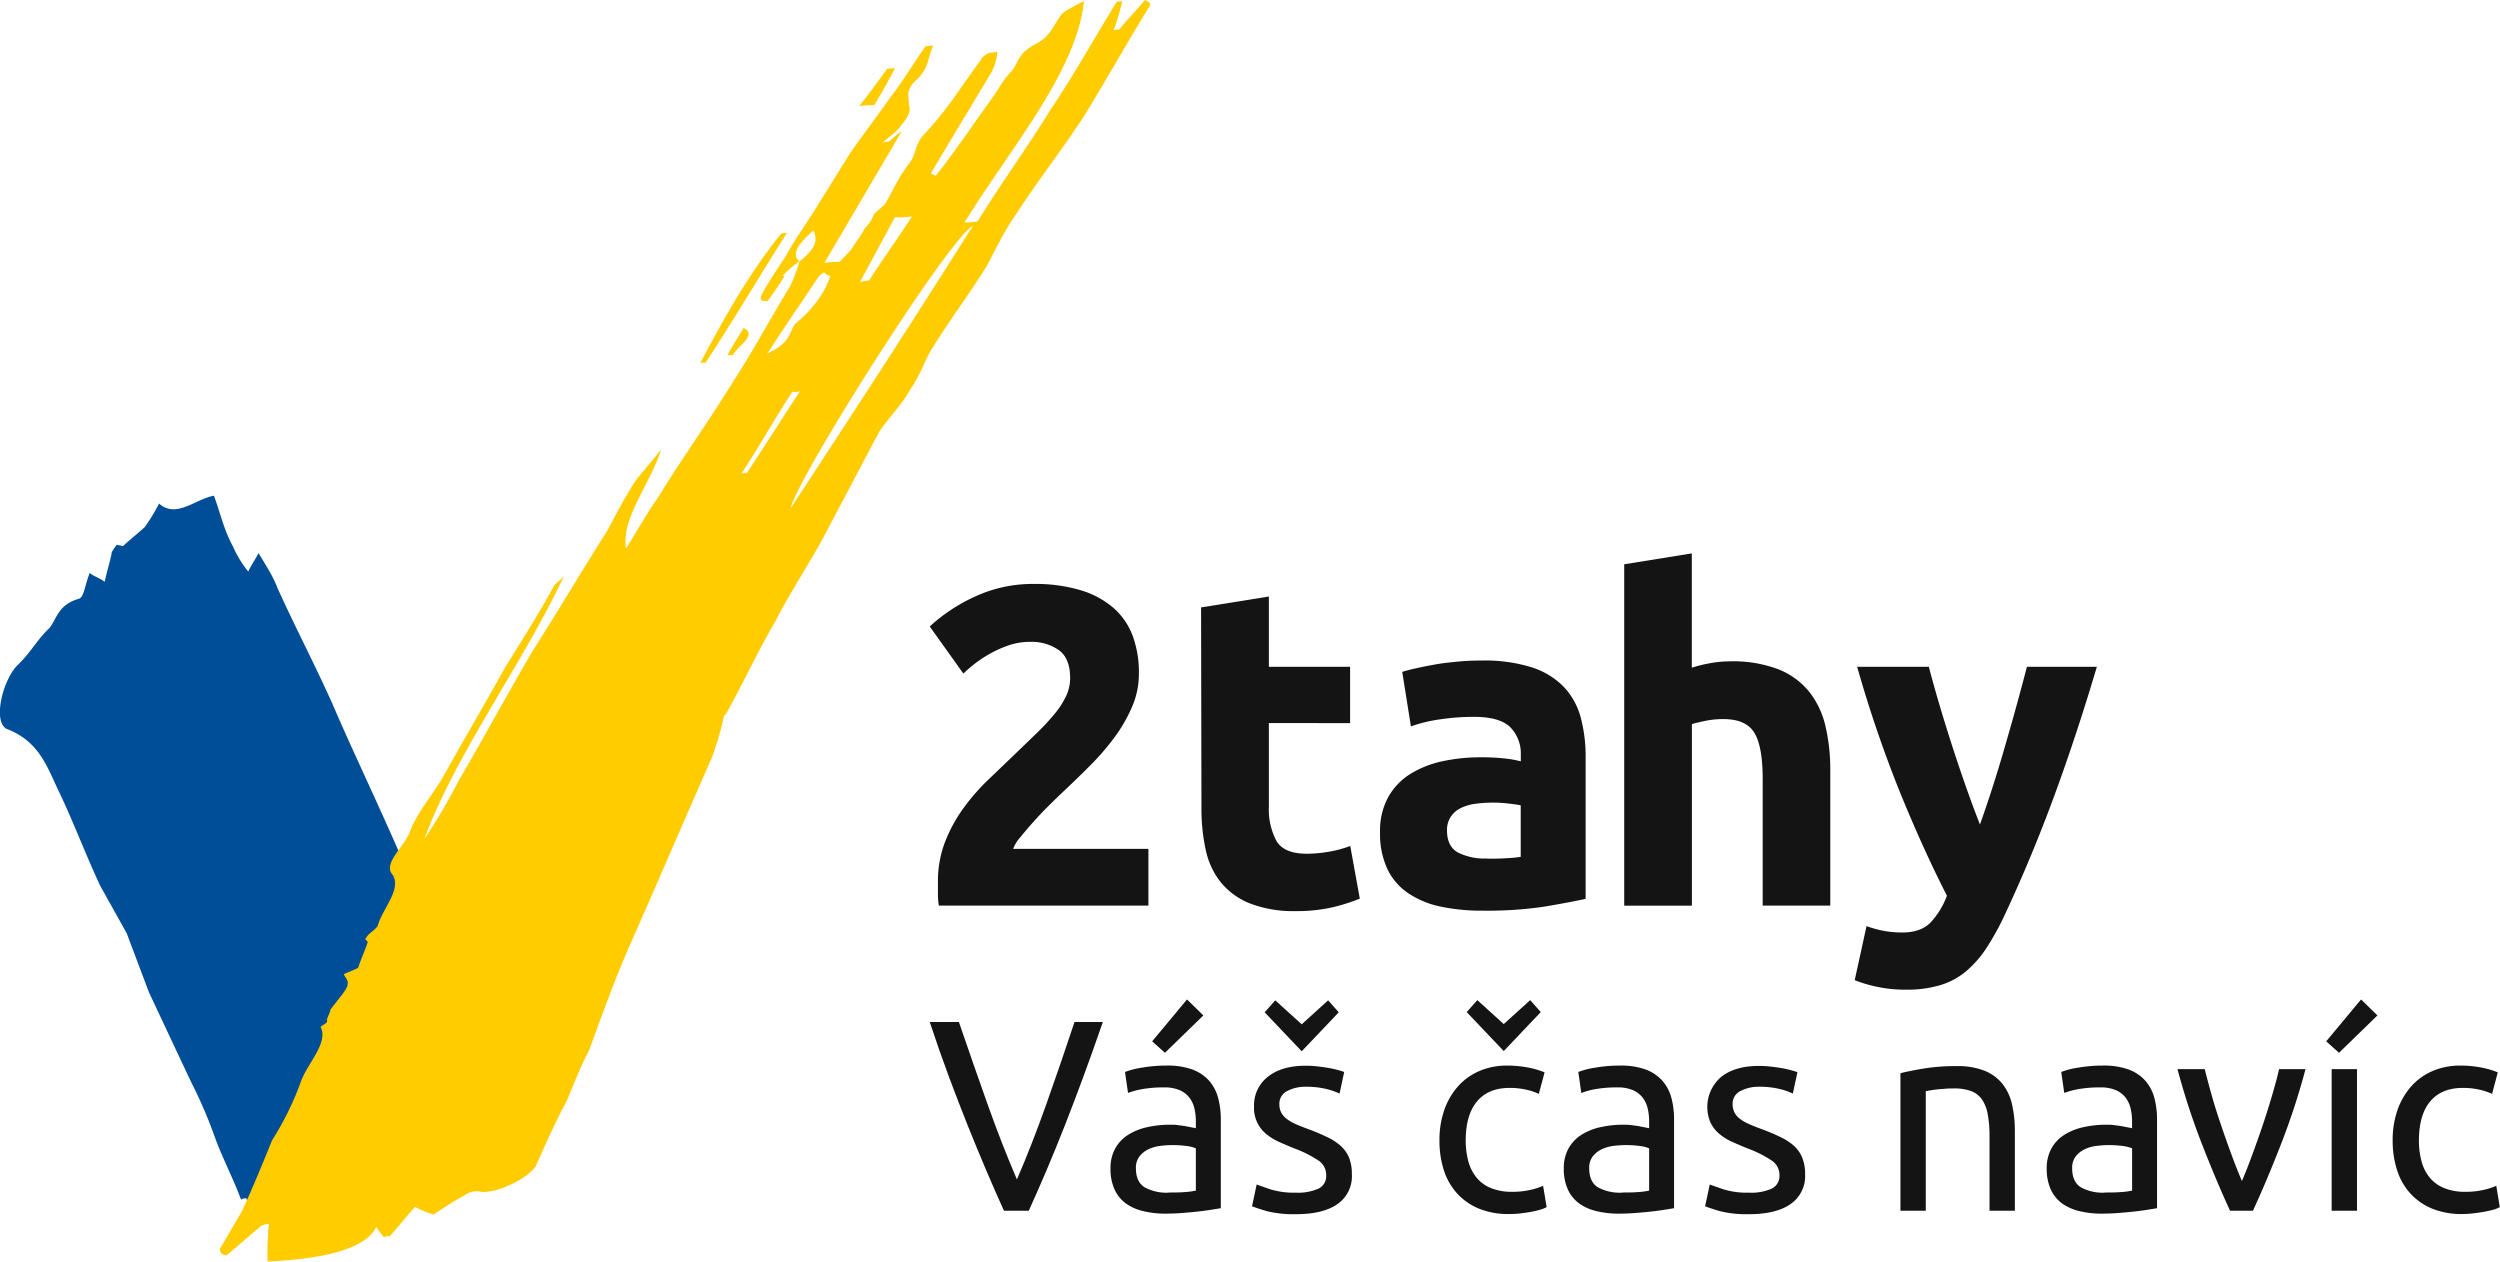
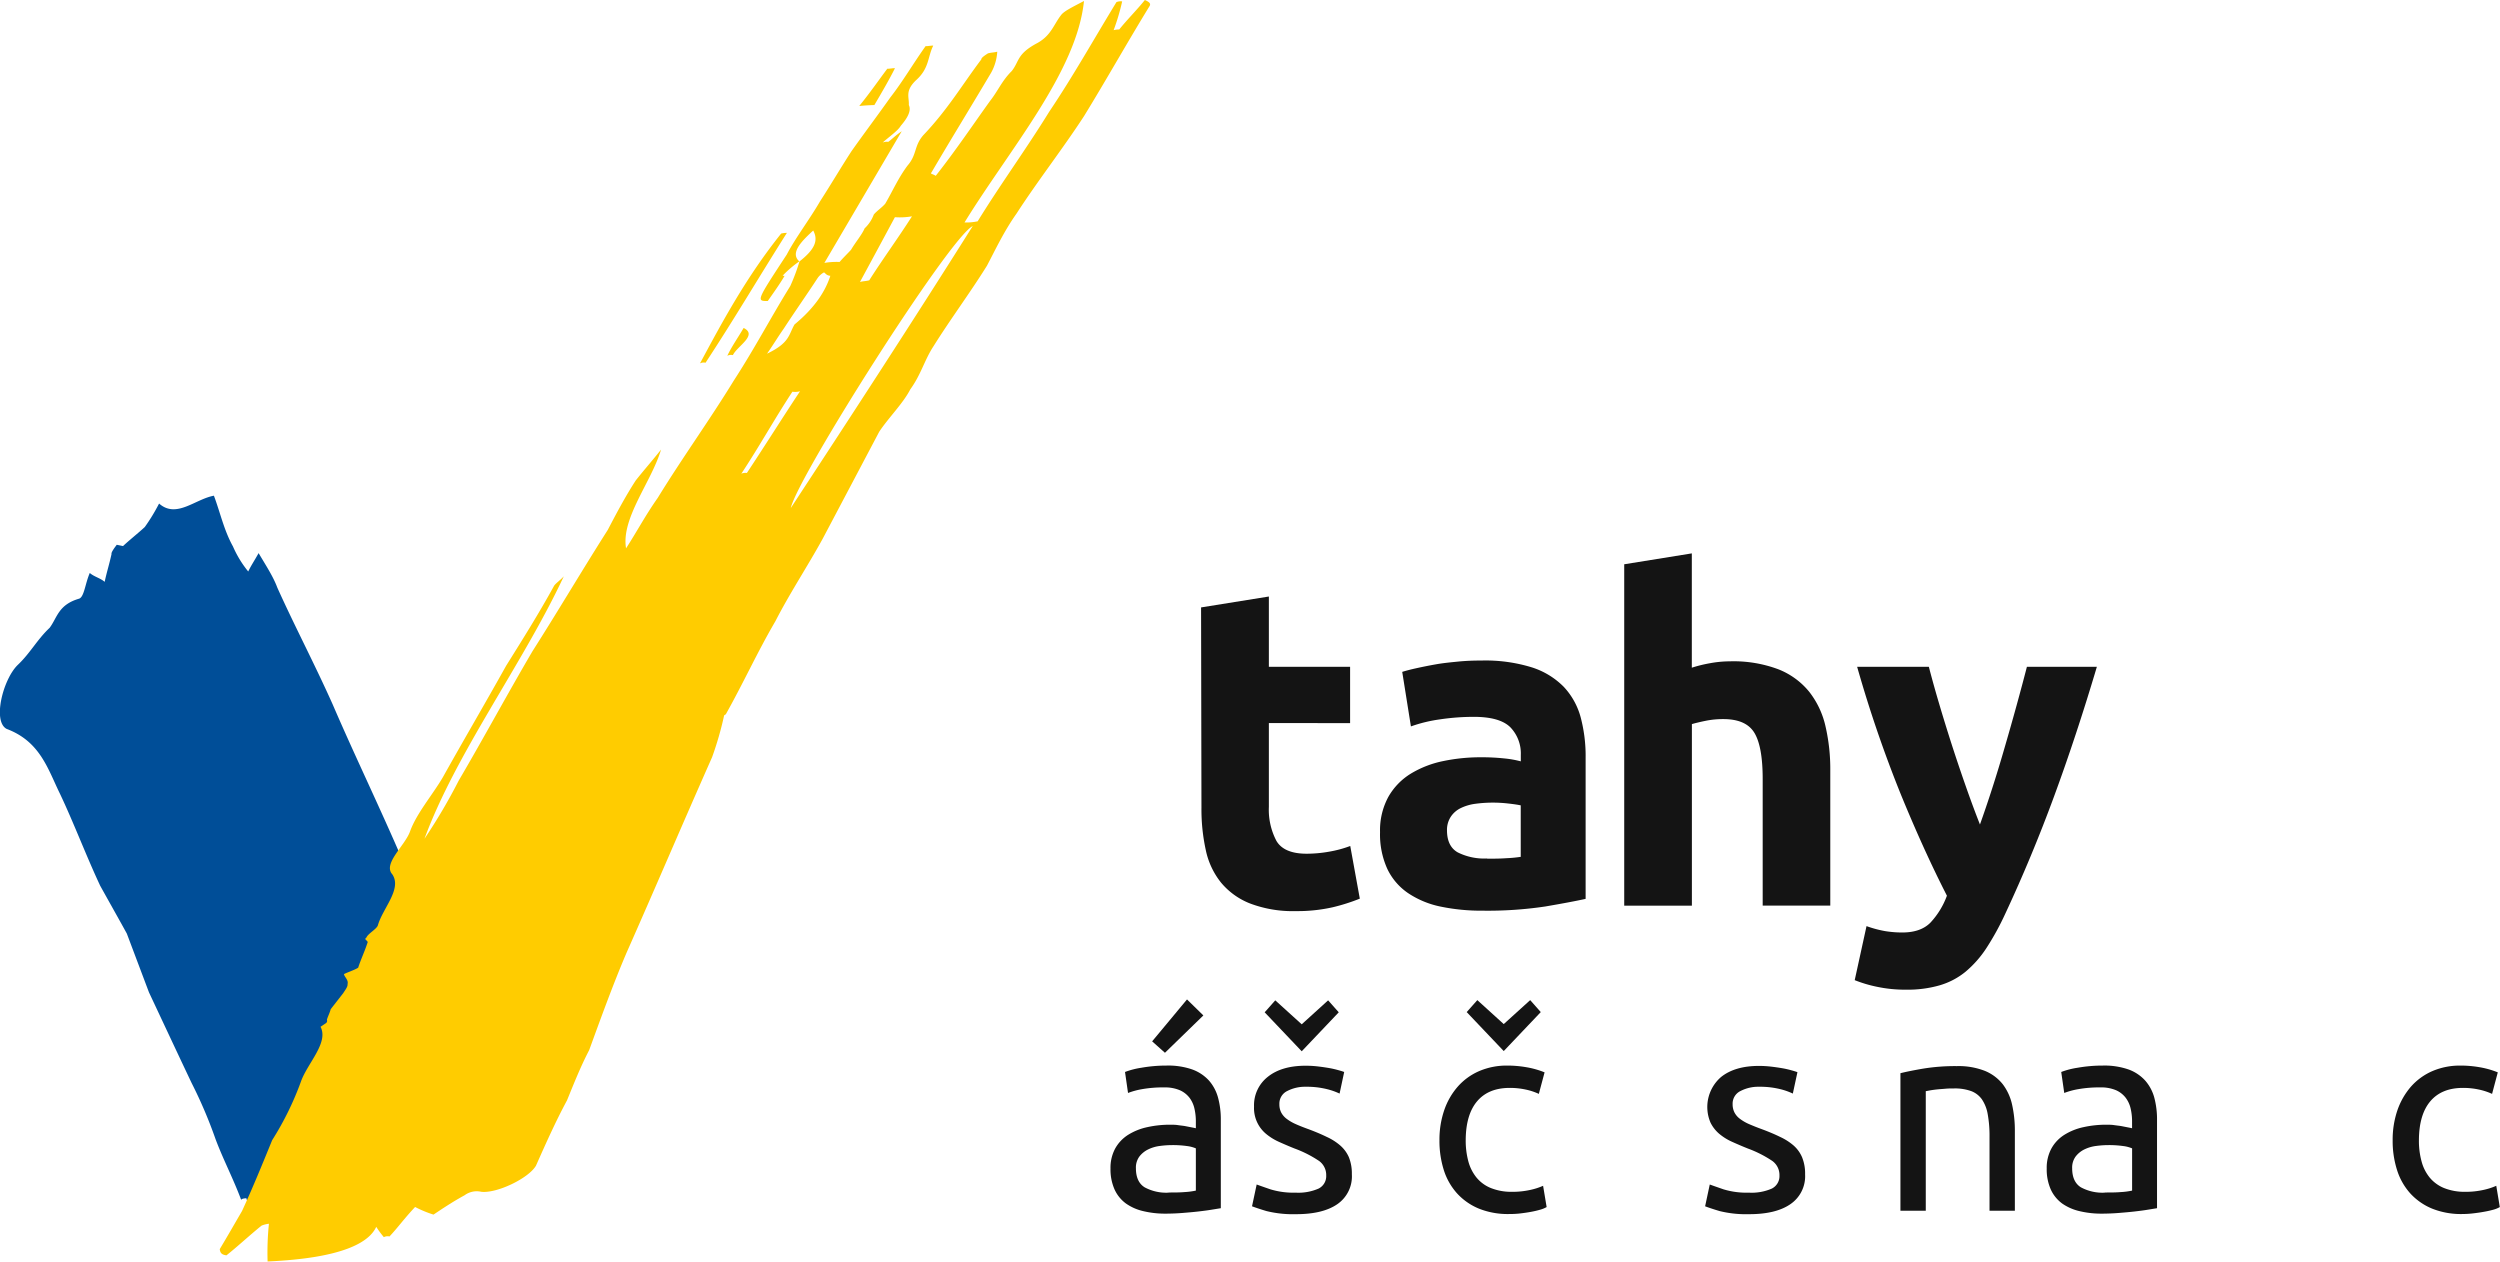
<svg xmlns="http://www.w3.org/2000/svg" viewBox="0 0 656.1 331.07">
  <defs>
    <style>.cls-1{fill:#004e98;}.cls-2{fill:#fc0;}.cls-3{fill:#141414;}</style>
  </defs>
  <g id="Vrstva_2" data-name="Vrstva 2">
    <g id="Vrstva_1-2" data-name="Vrstva 1">
      <path class="cls-1" d="M124.07,301.21a93.2,93.2,0,0,0-7.54-10c-.66.25-.51.66-1.18.91,0,6.16.23,12.73.26,18.9l-3.31,1.24c-7.55-10-7.93-23.14-16.12-32.89.58,3.58,2,7.33,2.72,11.32,1.25,3.33,3.16,6.41,3.74,10,.31.82-2.18,2.23-3,4-.16-.42-1-.58-1.8-.75-.67.25-.51.67-.36,1.08.27,2.75,2.5,6.67.81,8.24-5,4.74-.46,6.82-1.37,10.49-3.8,0-9.08,8.15-12.9,2-1.17.92-3,2.08-2.86,2.5-.71,2.16-.77-2.29-1.79-1-2.34,1.83-1-6.14-3.82-5.56-2.14-7.75-8.91.09-10.9-7.23,0,0-1.49.08-1.33.5-2.18-5.83-4.72-10.58-6.75-16a120.44,120.44,0,0,0-6.28-14.73c-3.63-7.66-7.41-15.74-11.2-23.81L33.28,245c-2.38-4.33-4.6-8.24-7-12.57-3.77-8.08-6.89-16.4-10.52-24.07-3.16-6.4-5.14-13.73-14-17.06-3.76-1.93-1-12.91,2.82-16.72,3.37-3.17,5.1-6.66,8.45-9.82,2-2.67,2.27-6.07,7.75-7.65,1.32-.5,1.56-3.91,2.78-6.74,1.14,1,2.78,1.34,3.91,2.33.54-2.57,1.25-4.74,1.8-7.31-.15-.42.87-1.75,1.37-2.42l1.65.34c1.67-1.58,4-3.41,5.71-5a49.31,49.31,0,0,0,3.75-6.16c4.54,4,9.43-1.15,14.39-2.06,1.71,4.58,2.61,9,5,13.32a28.12,28.12,0,0,0,4,6.57c.86-1.75,1.38-2.41,2.73-4.82,2.07,3.5,3.83,6.16,4.92,9.08,4.57,10.15,9.8,20.06,14.52,30.63,5.81,13.49,12.43,27.14,18.4,41.05,3.78,8.07,8.39,16.31,11.51,24.64,3,7.91,3.77,16.15,5.91,23.89l3.9,10.41c.94,2.49,1.72,4.57-.82,7.89C124,295.05,124.61,298.63,124.07,301.21Z" />
      <path class="cls-2" d="M225.5,27.82c2.9-3.57,4.92-6.53,7.37-9.79.51.06,1.48-.18,2-.12-1.5,3-3.45,6.34-5.4,9.66C227,27.64,225.5,27.82,225.5,27.82ZM213.42,60.5c-3.47,3.15-6,6-3.65,8.1a28.89,28.89,0,0,0-4.38,3.75l.51.06c-1.17,2-2.8,4.29-4.41,6.59-3,0-3,0,5-12.21,2.26-4.35,6-9.24,8.69-13.9,2.78-4.29,5.51-8.94,8.3-13.23,3.25-4.6,6.93-9.49,10.17-14.08,3.31-4.24,6-8.89,9.27-13.48.51.06,1.47-.18,2-.12-1.5,3-1,5.91-4.49,9.05-3,2.85-1.78,4.42-1.92,6.53.75,1.51-.42,3.5-2.1,5.44-.78,1.33-3,2.84-4.77,4.41a2.88,2.88,0,0,1,1.47-.18c.9-.61,1.75-1.58,3.54-2.78L216.35,69a19.26,19.26,0,0,1,4-.25c.83-1,2.12-2.23,3-3.2,1.17-2,2.85-3.93,3.56-5.62a9.47,9.47,0,0,0,2.41-3.63c.84-1,2.19-1.87,3-2.84,1.95-3.32,3.39-6.7,5.85-10,2.53-2.9,1.65-5.13,4.16-8,6.4-6.71,10.29-13.36,15.22-19.89-.07-.36.83-1,1.74-1.57,1-.25,1.47-.19,2.43-.43a12.94,12.94,0,0,1-1.6,5.5C255,27.72,249.49,36.66,244.43,45.3c-.45.3.58.42,1.14.85,5.37-6.83,9.78-13.42,14.25-19.64,2.07-2.61,3.12-5.32,5.7-7.86,2.06-2.6,1.26-4.47,6.77-7.38,3.66-2.06,4.21-4.84,6.28-7.44.84-1,3.14-2.11,5.91-3.57-1.9,18.6-19.54,38.91-31.36,58.13a14.91,14.91,0,0,0,3.46-.31c5.9-9.6,12.82-19.09,18.74-28.7C281.74,19.83,287.13,10.16,293,.56A2.78,2.78,0,0,1,294.5.37a56.58,56.58,0,0,1-2.24,7.55,5.66,5.66,0,0,1,1.47-.18c2.08-2.6,4.65-5.14,6.73-7.74,1.07.48,1.64.9,1.25,1.57-5.9,9.61-11.3,19.27-17.2,28.88-5.58,8.58-12.17,17-17.75,25.63-3.25,4.59-5.45,9.3-7.74,13.65-4.35,7-9.66,14.14-14,21.09-2.4,3.63-3.27,7.43-6.12,11.36-1.89,3.69-5.76,7.5-8.16,11.13L215.9,141.4c-3.83,7-8.63,14.26-12.41,21.64-4.68,8-8.33,16.06-13,24.4l-.45.31a86.17,86.17,0,0,1-3.17,11c-7.64,17.22-14.83,34.13-22.47,51.36-3.6,8.45-6.68,17-9.78,25.49-2.26,4.34-4,8.75-5.81,13.17-3.05,5.67-5.6,11.42-8.15,17.15-1.94,3.33-10.29,7.33-14.37,6.85a5.37,5.37,0,0,0-4.36.91c-3.21,1.76-5.9,3.57-8.16,5.08a29,29,0,0,1-4.83-2c-3,3.2-4.6,5.5-6.73,7.74a2.07,2.07,0,0,0-1.47.18,25.39,25.39,0,0,1-2-2.71c-1.82,4-8.63,8.22-28.51,9.09a72.88,72.88,0,0,1,.35-9.9,7.38,7.38,0,0,0-1.93.49c-3.08,2.48-6.11,5.32-9.21,7.8-1.53-.18-1.65-.9-1.77-1.63,2-3.32,3.89-6.64,5.85-10,2.94-6.4,5.42-12.5,7.91-18.6A79.13,79.13,0,0,0,79,283.79c1.71-4.78,7.31-10.16,5.12-14.32l1.36-.91c.45-.3.38-.66.32-1,.33-1,.72-1.7,1-2.72l3.3-4.23c.39-.67,1.23-1.64,1.11-2.36.32-1-.82-1.87-.94-2.59.45-.31,2.83-1.1,3.73-1.7.65-2.05,1.76-4.41,2.42-6.47.4-.66-1.14-.84-.25-1.44.34-1,2.65-2.18,3-3.2,1.25-4.48,6.42-9.56,3.77-13.42-2.47-2.77,3.27-7.43,4.65-11.17,1.7-4.77,5.9-9.61,8.63-14.27,5.39-9.66,11.24-19.63,16.63-29.3,4.35-6.95,8.7-13.9,12.54-20.91.39-.66,1.74-1.57,2.58-2.54-10.69,22.9-28.3,46.41-36.57,68.88a148.25,148.25,0,0,0,9-15.29c6.63-11.3,12.73-22.65,19.36-33.95,6.74-10.58,13-21.21,19.73-31.79,2.28-4.35,4.57-8.7,7.35-13,2.06-2.6,4.59-5.5,6.65-8.1-2.57,8.57-10.52,18-9.19,25.91,2.79-4.29,5.07-8.64,8.31-13.23,6.3-10.28,13.62-20.43,19.91-30.7,5.57-8.58,9.75-16.62,14.88-24.9a51.65,51.65,0,0,0,2.42-6.46C213.76,65.51,214.86,63.16,213.42,60.5Zm-6.91.62c-7.13,11.24-13.75,22.53-21.35,34.08a2.05,2.05,0,0,0-1.46.18C189.81,84,195.92,72.67,205,61.3A5.66,5.66,0,0,1,206.51,61.12ZM234.86,57q-4.58,8.52-9.17,17c1-.25,1.47-.19,2.43-.43,3.57-5.62,7.65-11.18,11.22-16.8A18.1,18.1,0,0,1,234.86,57ZM205.7,86.23c-1.62,2.3-2.79,4.3-4.4,6.59,6-2.85,5.66-5,7.22-7.67,5.28-4.36,8.07-8.65,9.39-12.76-1-.12-1.08-.48-1.65-.91a4.77,4.77,0,0,0-1.74,1.58C211.72,77.35,208.49,81.94,205.7,86.23Zm-14.83,7.15c1.1-2.35,2.73-4.65,4.29-7.31,3.81,1.87-1.71,4.77-2.82,7.13A2.07,2.07,0,0,0,190.87,93.38Zm16.67,39.94c16-24.41,31.91-48.83,47.75-74C249.25,62.2,209.22,125.35,207.54,133.32Zm-13-9a2.81,2.81,0,0,1,1.47-.19c4.8-7.25,9.15-14.2,13.95-21.45a4.72,4.72,0,0,1-2,.12C203.17,110.09,199.33,117.1,194.53,124.35Z" />
-       <path class="cls-3" d="M298.89,176.81a21.71,21.71,0,0,1-1.79,8.69,40.65,40.65,0,0,1-4.64,8.05A65.44,65.44,0,0,1,286,201q-3.57,3.58-7,6.79-1.78,1.68-3.87,3.76t-4,4.23q-1.9,2.14-3.4,4a9.68,9.68,0,0,0-1.84,3h35.5v14.89h-55a19,19,0,0,1-.24-3.34v-2.86A28.81,28.81,0,0,1,248,221a39.35,39.35,0,0,1,4.83-8.88,55.43,55.43,0,0,1,6.73-7.68q3.75-3.58,7.45-7.15c1.91-1.83,3.69-3.56,5.36-5.18a58.72,58.72,0,0,0,4.41-4.77,22,22,0,0,0,3-4.65,11.17,11.17,0,0,0,1.07-4.7q0-5.25-3-7.39a12.33,12.33,0,0,0-7.39-2.15,17.4,17.4,0,0,0-6,1,30.3,30.3,0,0,0-5.13,2.38,31.3,31.3,0,0,0-4,2.74c-1.11.91-1.95,1.65-2.5,2.21L244,164.41a45.3,45.3,0,0,1,12.22-8,35.86,35.86,0,0,1,14.95-3.16,41.6,41.6,0,0,1,12.51,1.67,23.32,23.32,0,0,1,8.64,4.71,18.22,18.22,0,0,1,5,7.39A28,28,0,0,1,298.89,176.81Z" />
      <path class="cls-3" d="M315.21,159.41,333,156.55V175h21.32v14.77H333v22a17.53,17.53,0,0,0,2,8.94q2,3.34,7.93,3.34a33.8,33.8,0,0,0,5.9-.54,30.07,30.07,0,0,0,5.53-1.49l2.51,13.82a50.56,50.56,0,0,1-7.15,2.27,42,42,0,0,1-9.65,1,31.61,31.61,0,0,1-12-2,18.79,18.79,0,0,1-7.62-5.48,20.26,20.26,0,0,1-4-8.52,49.91,49.91,0,0,1-1.14-11.08Z" />
      <path class="cls-3" d="M388.85,173.35A41.2,41.2,0,0,1,402,175.14a20.44,20.44,0,0,1,8.4,5.12,18.84,18.84,0,0,1,4.46,8.1A39.78,39.78,0,0,1,416.13,199V235.9q-3.81.84-10.6,2A102.47,102.47,0,0,1,389.09,239a52.41,52.41,0,0,1-11-1.07,23.94,23.94,0,0,1-8.52-3.52,16,16,0,0,1-5.48-6.37,21.87,21.87,0,0,1-1.91-9.65,18.34,18.34,0,0,1,2.2-9.3,17,17,0,0,1,5.9-6.07,26.71,26.71,0,0,1,8.46-3.28,47.8,47.8,0,0,1,9.89-1,55.91,55.91,0,0,1,6.14.3,26.51,26.51,0,0,1,4.35.77v-1.67a9.87,9.87,0,0,0-2.74-7.27q-2.75-2.73-9.54-2.74a60.18,60.18,0,0,0-8.93.66,38.27,38.27,0,0,0-7.63,1.85L368,176.33c1-.32,2.32-.66,3.87-1s3.24-.68,5.06-1,3.76-.51,5.78-.71S386.78,173.35,388.85,173.35Zm1.43,52c1.75,0,3.41,0,5-.12a34.87,34.87,0,0,0,3.82-.36V211.36c-.72-.16-1.79-.32-3.22-.48a35.57,35.57,0,0,0-3.93-.24,35,35,0,0,0-4.71.3,12.46,12.46,0,0,0-3.87,1.13,6.54,6.54,0,0,0-2.62,2.27,6.25,6.25,0,0,0-1,3.57c0,2.78.94,4.71,2.8,5.78A15.52,15.52,0,0,0,390.28,225.3Z" />
      <path class="cls-3" d="M426.26,237.69v-89.6L444,145.23v30a36.22,36.22,0,0,1,4.58-1.14,29.5,29.5,0,0,1,5.42-.53,33.48,33.48,0,0,1,12.69,2.08,19.75,19.75,0,0,1,8.11,5.9,22.78,22.78,0,0,1,4.28,9.06,49.94,49.94,0,0,1,1.26,11.67v35.39H462.6V204.45q0-8.58-2.2-12.16t-8.16-3.57a22.62,22.62,0,0,0-4.47.42c-1.39.28-2.64.57-3.75.89v47.66Z" />
      <path class="cls-3" d="M550.3,175q-5.38,18.1-11.23,34t-12.78,30.74a70.81,70.81,0,0,1-5,9.11,28.11,28.11,0,0,1-5.49,6.2A19.26,19.26,0,0,1,509,258.6a30.31,30.31,0,0,1-8.77,1.13,35.53,35.53,0,0,1-7.69-.77,34,34,0,0,1-5.79-1.73l3.1-14.18a29.27,29.27,0,0,0,4.88,1.31,27.48,27.48,0,0,0,4.54.36c3.17,0,5.62-.85,7.33-2.56a20.84,20.84,0,0,0,4.35-7.09q-6.09-11.91-12.16-26.75A330.24,330.24,0,0,1,487.39,175h18.82q1.2,4.65,2.81,10.07t3.41,11q1.8,5.53,3.65,10.78t3.54,9.53q1.54-4.29,3.23-9.53t3.28-10.78q1.62-5.55,3.12-11T531.94,175Z" />
-       <path class="cls-3" d="M289.43,268.21q-2.71,7.86-5.18,14.55c-1.65,4.45-3.25,8.68-4.83,12.69s-3.13,7.82-4.68,11.47-3.13,7.26-4.75,10.83h-6.51q-2.43-5.36-4.75-10.83T254,295.45q-2.4-6-4.9-12.69T244,268.21h7.65q3.87,11.3,7.58,21.73t7.65,19.59q3.93-9.07,7.65-19.55T282,268.21Z" />
      <path class="cls-3" d="M306.09,279.65a19.25,19.25,0,0,1,6.75,1,11,11,0,0,1,4.44,2.93,11.2,11.2,0,0,1,2.39,4.51,21.6,21.6,0,0,1,.72,5.75v23.24l-2.4.39c-1,.17-2.18.32-3.47.47s-2.68.27-4.18.39-3,.18-4.47.18a24.5,24.5,0,0,1-5.79-.65,12.89,12.89,0,0,1-4.57-2,9.36,9.36,0,0,1-3-3.69,12.94,12.94,0,0,1-1.07-5.5,10.64,10.64,0,0,1,1.25-5.29,10,10,0,0,1,3.4-3.57,15.69,15.69,0,0,1,5-2,27.27,27.27,0,0,1,6-.64c.67,0,1.36,0,2.07.11s1.4.16,2,.28l1.68.33c.48.09.81.16,1,.21v-1.86a14.78,14.78,0,0,0-.36-3.25,7.44,7.44,0,0,0-1.28-2.86,6.57,6.57,0,0,0-2.54-2,10,10,0,0,0-4.18-.75,31.47,31.47,0,0,0-5.76.46,19.62,19.62,0,0,0-3.68,1l-.79-5.51a20.78,20.78,0,0,1,4.29-1.11A37.8,37.8,0,0,1,306.09,279.65Zm.57,33.31c1.57,0,3,0,4.18-.11a18.16,18.16,0,0,0,3-.39V301.38a8.59,8.59,0,0,0-2.32-.61,26.86,26.86,0,0,0-3.9-.25,24,24,0,0,0-3.18.22,9.7,9.7,0,0,0-3.07.89,6.54,6.54,0,0,0-2.33,1.86,4.88,4.88,0,0,0-.93,3.11q0,3.57,2.29,5A11.92,11.92,0,0,0,306.66,313Zm9.15-46.47-10.08,9.8-3.36-3,9.15-11Z" />
      <path class="cls-3" d="M340.05,313a13.2,13.2,0,0,0,6-1.07,3.63,3.63,0,0,0,2-3.43,4.54,4.54,0,0,0-1.93-3.86,30.09,30.09,0,0,0-6.36-3.22c-1.43-.57-2.8-1.16-4.11-1.75a14.75,14.75,0,0,1-3.4-2.11,8.79,8.79,0,0,1-3.14-7.15,9.47,9.47,0,0,1,3.64-7.83q3.64-2.9,9.94-2.89a27.72,27.72,0,0,1,3.15.18c1,.12,2,.26,2.93.42s1.7.35,2.39.54,1.23.36,1.61.5L351.56,287a17.33,17.33,0,0,0-3.37-1.18,21.81,21.81,0,0,0-5.5-.61,10.14,10.14,0,0,0-4.86,1.11,3.68,3.68,0,0,0-2.07,3.47,4.71,4.71,0,0,0,.46,2.14,5,5,0,0,0,1.43,1.68,11.6,11.6,0,0,0,2.4,1.4c.95.43,2.09.88,3.43,1.36,1.76.66,3.33,1.32,4.71,2a14.62,14.62,0,0,1,3.54,2.25A8.75,8.75,0,0,1,354,303.7a11.4,11.4,0,0,1,.78,4.47A8.85,8.85,0,0,1,351,316q-3.82,2.66-10.9,2.65a28.91,28.91,0,0,1-7.73-.82c-1.85-.55-3.12-1-3.79-1.25l1.22-5.72c.76.28,2,.71,3.65,1.28A20.75,20.75,0,0,0,340.05,313Zm-8.15-47.33,2.78-3.14,6.94,6.29,6.93-6.29,2.79,3.14-9.72,10.23Z" />
      <path class="cls-3" d="M396,318.61a20.29,20.29,0,0,1-7.9-1.43,16,16,0,0,1-5.72-4,16.63,16.63,0,0,1-3.47-6.12,25.43,25.43,0,0,1-1.14-7.82,23.84,23.84,0,0,1,1.25-7.87,18.43,18.43,0,0,1,3.54-6.18,15.91,15.91,0,0,1,5.61-4.08,18.27,18.27,0,0,1,7.4-1.46,29.22,29.22,0,0,1,5,.43,22.84,22.84,0,0,1,4.79,1.35l-1.51,5.65a16,16,0,0,0-3.46-1.14,19.45,19.45,0,0,0-4.19-.43q-5.57,0-8.54,3.5t-3,10.23a21.08,21.08,0,0,0,.68,5.5,11.41,11.41,0,0,0,2.15,4.29,9.45,9.45,0,0,0,3.75,2.75,14.41,14.41,0,0,0,5.58,1,21.35,21.35,0,0,0,4.79-.5,17.28,17.28,0,0,0,3.36-1.08l.93,5.58a7.27,7.27,0,0,1-1.65.68,24.48,24.48,0,0,1-2.43.57c-.9.17-1.87.31-2.89.43A25.68,25.68,0,0,1,396,318.61Zm-11.08-53,2.79-3.14,6.93,6.29,6.94-6.29,2.78,3.14-9.72,10.23Z" />
-       <path class="cls-3" d="M425.05,279.65a19.28,19.28,0,0,1,6.75,1,10.92,10.92,0,0,1,4.43,2.93,11.22,11.22,0,0,1,2.4,4.51,22,22,0,0,1,.71,5.75v23.24l-2.39.39c-1,.17-2.18.32-3.47.47s-2.68.27-4.18.39-3,.18-4.47.18a24.38,24.38,0,0,1-5.79-.65,12.89,12.89,0,0,1-4.57-2,9.36,9.36,0,0,1-3-3.69,12.94,12.94,0,0,1-1.07-5.5,10.64,10.64,0,0,1,1.25-5.29,10,10,0,0,1,3.4-3.57,15.6,15.6,0,0,1,5-2,27.27,27.27,0,0,1,6-.64c.66,0,1.36,0,2.07.11s1.39.16,2,.28l1.68.33c.47.09.81.16,1,.21v-1.86a14.78,14.78,0,0,0-.36-3.25,7.45,7.45,0,0,0-1.29-2.86,6.54,6.54,0,0,0-2.53-2,10,10,0,0,0-4.19-.75,31.35,31.35,0,0,0-5.75.46,19.41,19.41,0,0,0-3.68,1l-.79-5.51a20.78,20.78,0,0,1,4.29-1.11A37.8,37.8,0,0,1,425.05,279.65Zm.57,33.31c1.57,0,3,0,4.18-.11a18.16,18.16,0,0,0,3-.39V301.38a8.59,8.59,0,0,0-2.32-.61,27,27,0,0,0-3.9-.25,24,24,0,0,0-3.18.22,9.83,9.83,0,0,0-3.08.89,6.5,6.5,0,0,0-2.32,1.86,4.88,4.88,0,0,0-.93,3.11q0,3.57,2.29,5A11.9,11.9,0,0,0,425.62,313Z" />
      <path class="cls-3" d="M459,313a13.14,13.14,0,0,0,6-1.07,3.64,3.64,0,0,0,2-3.43,4.54,4.54,0,0,0-1.93-3.86,30.35,30.35,0,0,0-6.36-3.22c-1.43-.57-2.8-1.16-4.11-1.75a14.34,14.34,0,0,1-3.4-2.11,9.27,9.27,0,0,1-2.29-2.93,10.39,10.39,0,0,1,2.79-12q3.65-2.9,9.94-2.89a27.55,27.55,0,0,1,3.14.18c1,.12,2,.26,2.93.42s1.71.35,2.4.54,1.23.36,1.61.5L470.51,287a16.94,16.94,0,0,0-3.36-1.18,21.87,21.87,0,0,0-5.5-.61,10.14,10.14,0,0,0-4.86,1.11,3.67,3.67,0,0,0-2.08,3.47,4.71,4.71,0,0,0,.47,2.14,4.87,4.87,0,0,0,1.43,1.68A11.77,11.77,0,0,0,459,295c1,.43,2.1.88,3.43,1.36,1.77.66,3.34,1.32,4.72,2a15,15,0,0,1,3.54,2.25,8.61,8.61,0,0,1,2.25,3.11,11.21,11.21,0,0,1,.79,4.47A8.86,8.86,0,0,1,469.9,316q-3.82,2.66-10.9,2.65a28.83,28.83,0,0,1-7.72-.82c-1.86-.55-3.12-1-3.79-1.25l1.22-5.72c.76.28,2,.71,3.64,1.28A20.83,20.83,0,0,0,459,313Z" />
      <path class="cls-3" d="M498.75,281.65c1.53-.38,3.55-.79,6.08-1.22a52.4,52.4,0,0,1,8.72-.64,18.9,18.9,0,0,1,7.36,1.25,11.58,11.58,0,0,1,4.69,3.5,13.74,13.74,0,0,1,2.46,5.4,31.14,31.14,0,0,1,.72,6.94v20.87h-6.65V298.31a31.74,31.74,0,0,0-.47-5.87,10,10,0,0,0-1.53-3.93,6.1,6.1,0,0,0-2.86-2.18,12.64,12.64,0,0,0-4.44-.68c-.71,0-1.45,0-2.21.07s-1.49.11-2.18.18-1.31.16-1.86.25l-1.18.22v31.38h-6.65Z" />
      <path class="cls-3" d="M551.8,279.65a19.28,19.28,0,0,1,6.75,1,10.92,10.92,0,0,1,4.43,2.93,11.22,11.22,0,0,1,2.4,4.51,22,22,0,0,1,.71,5.75v23.24l-2.39.39c-1,.17-2.18.32-3.47.47s-2.68.27-4.18.39-3,.18-4.47.18a24.38,24.38,0,0,1-5.79-.65,13,13,0,0,1-4.58-2,9.42,9.42,0,0,1-3-3.69,12.94,12.94,0,0,1-1.07-5.5,10.64,10.64,0,0,1,1.25-5.29,9.87,9.87,0,0,1,3.4-3.57,15.6,15.6,0,0,1,5-2,27.27,27.27,0,0,1,6-.64c.66,0,1.35,0,2.07.11s1.39.16,2,.28l1.68.33c.47.09.81.16,1,.21v-1.86a14.78,14.78,0,0,0-.36-3.25,7.45,7.45,0,0,0-1.29-2.86,6.54,6.54,0,0,0-2.53-2,10,10,0,0,0-4.19-.75,31.35,31.35,0,0,0-5.75.46,19.41,19.41,0,0,0-3.68,1l-.79-5.51a20.78,20.78,0,0,1,4.29-1.11A37.8,37.8,0,0,1,551.8,279.65Zm.57,33.31c1.57,0,3,0,4.18-.11a18.3,18.3,0,0,0,3-.39V301.38a8.58,8.58,0,0,0-2.33-.61,26.71,26.71,0,0,0-3.89-.25,24,24,0,0,0-3.18.22,9.83,9.83,0,0,0-3.08.89,6.5,6.5,0,0,0-2.32,1.86,4.88,4.88,0,0,0-.93,3.11q0,3.57,2.29,5A11.9,11.9,0,0,0,552.37,313Z" />
-       <path class="cls-3" d="M605.06,280.58a185.25,185.25,0,0,1-6.55,20q-3.75,9.59-7.25,17.16h-6q-3.5-7.58-7.25-17.16a185.25,185.25,0,0,1-6.55-20h7.15c.58,2.33,1.25,4.82,2,7.47s1.62,5.26,2.5,7.86,1.78,5.11,2.68,7.54,1.77,4.6,2.58,6.51q1.22-2.86,2.57-6.51t2.68-7.54c.88-2.6,1.72-5.22,2.5-7.86s1.47-5.14,2-7.47Z" />
-       <path class="cls-3" d="M623.93,266.49l-10.08,9.8-3.36-3,9.15-11Zm-5.36,51.26h-6.65V280.58h6.65Z" />
      <path class="cls-3" d="M646.16,318.61a20.29,20.29,0,0,1-7.9-1.43,16,16,0,0,1-5.72-4,16.61,16.61,0,0,1-3.46-6.12,25.12,25.12,0,0,1-1.15-7.82,23.84,23.84,0,0,1,1.25-7.87,18.78,18.78,0,0,1,3.54-6.18,16,16,0,0,1,5.61-4.08,18.3,18.3,0,0,1,7.4-1.46,29.22,29.22,0,0,1,5,.43,22.84,22.84,0,0,1,4.79,1.35l-1.5,5.65a16.24,16.24,0,0,0-3.47-1.14,19.35,19.35,0,0,0-4.18-.43q-5.58,0-8.55,3.5t-3,10.23a20.66,20.66,0,0,0,.68,5.5,11.25,11.25,0,0,0,2.14,4.29,9.59,9.59,0,0,0,3.75,2.75,14.45,14.45,0,0,0,5.58,1,21.35,21.35,0,0,0,4.79-.5,17.28,17.28,0,0,0,3.36-1.08l.93,5.58a7.08,7.08,0,0,1-1.65.68A24.48,24.48,0,0,1,652,318c-.9.17-1.87.31-2.89.43A25.68,25.68,0,0,1,646.16,318.61Z" />
    </g>
  </g>
</svg>